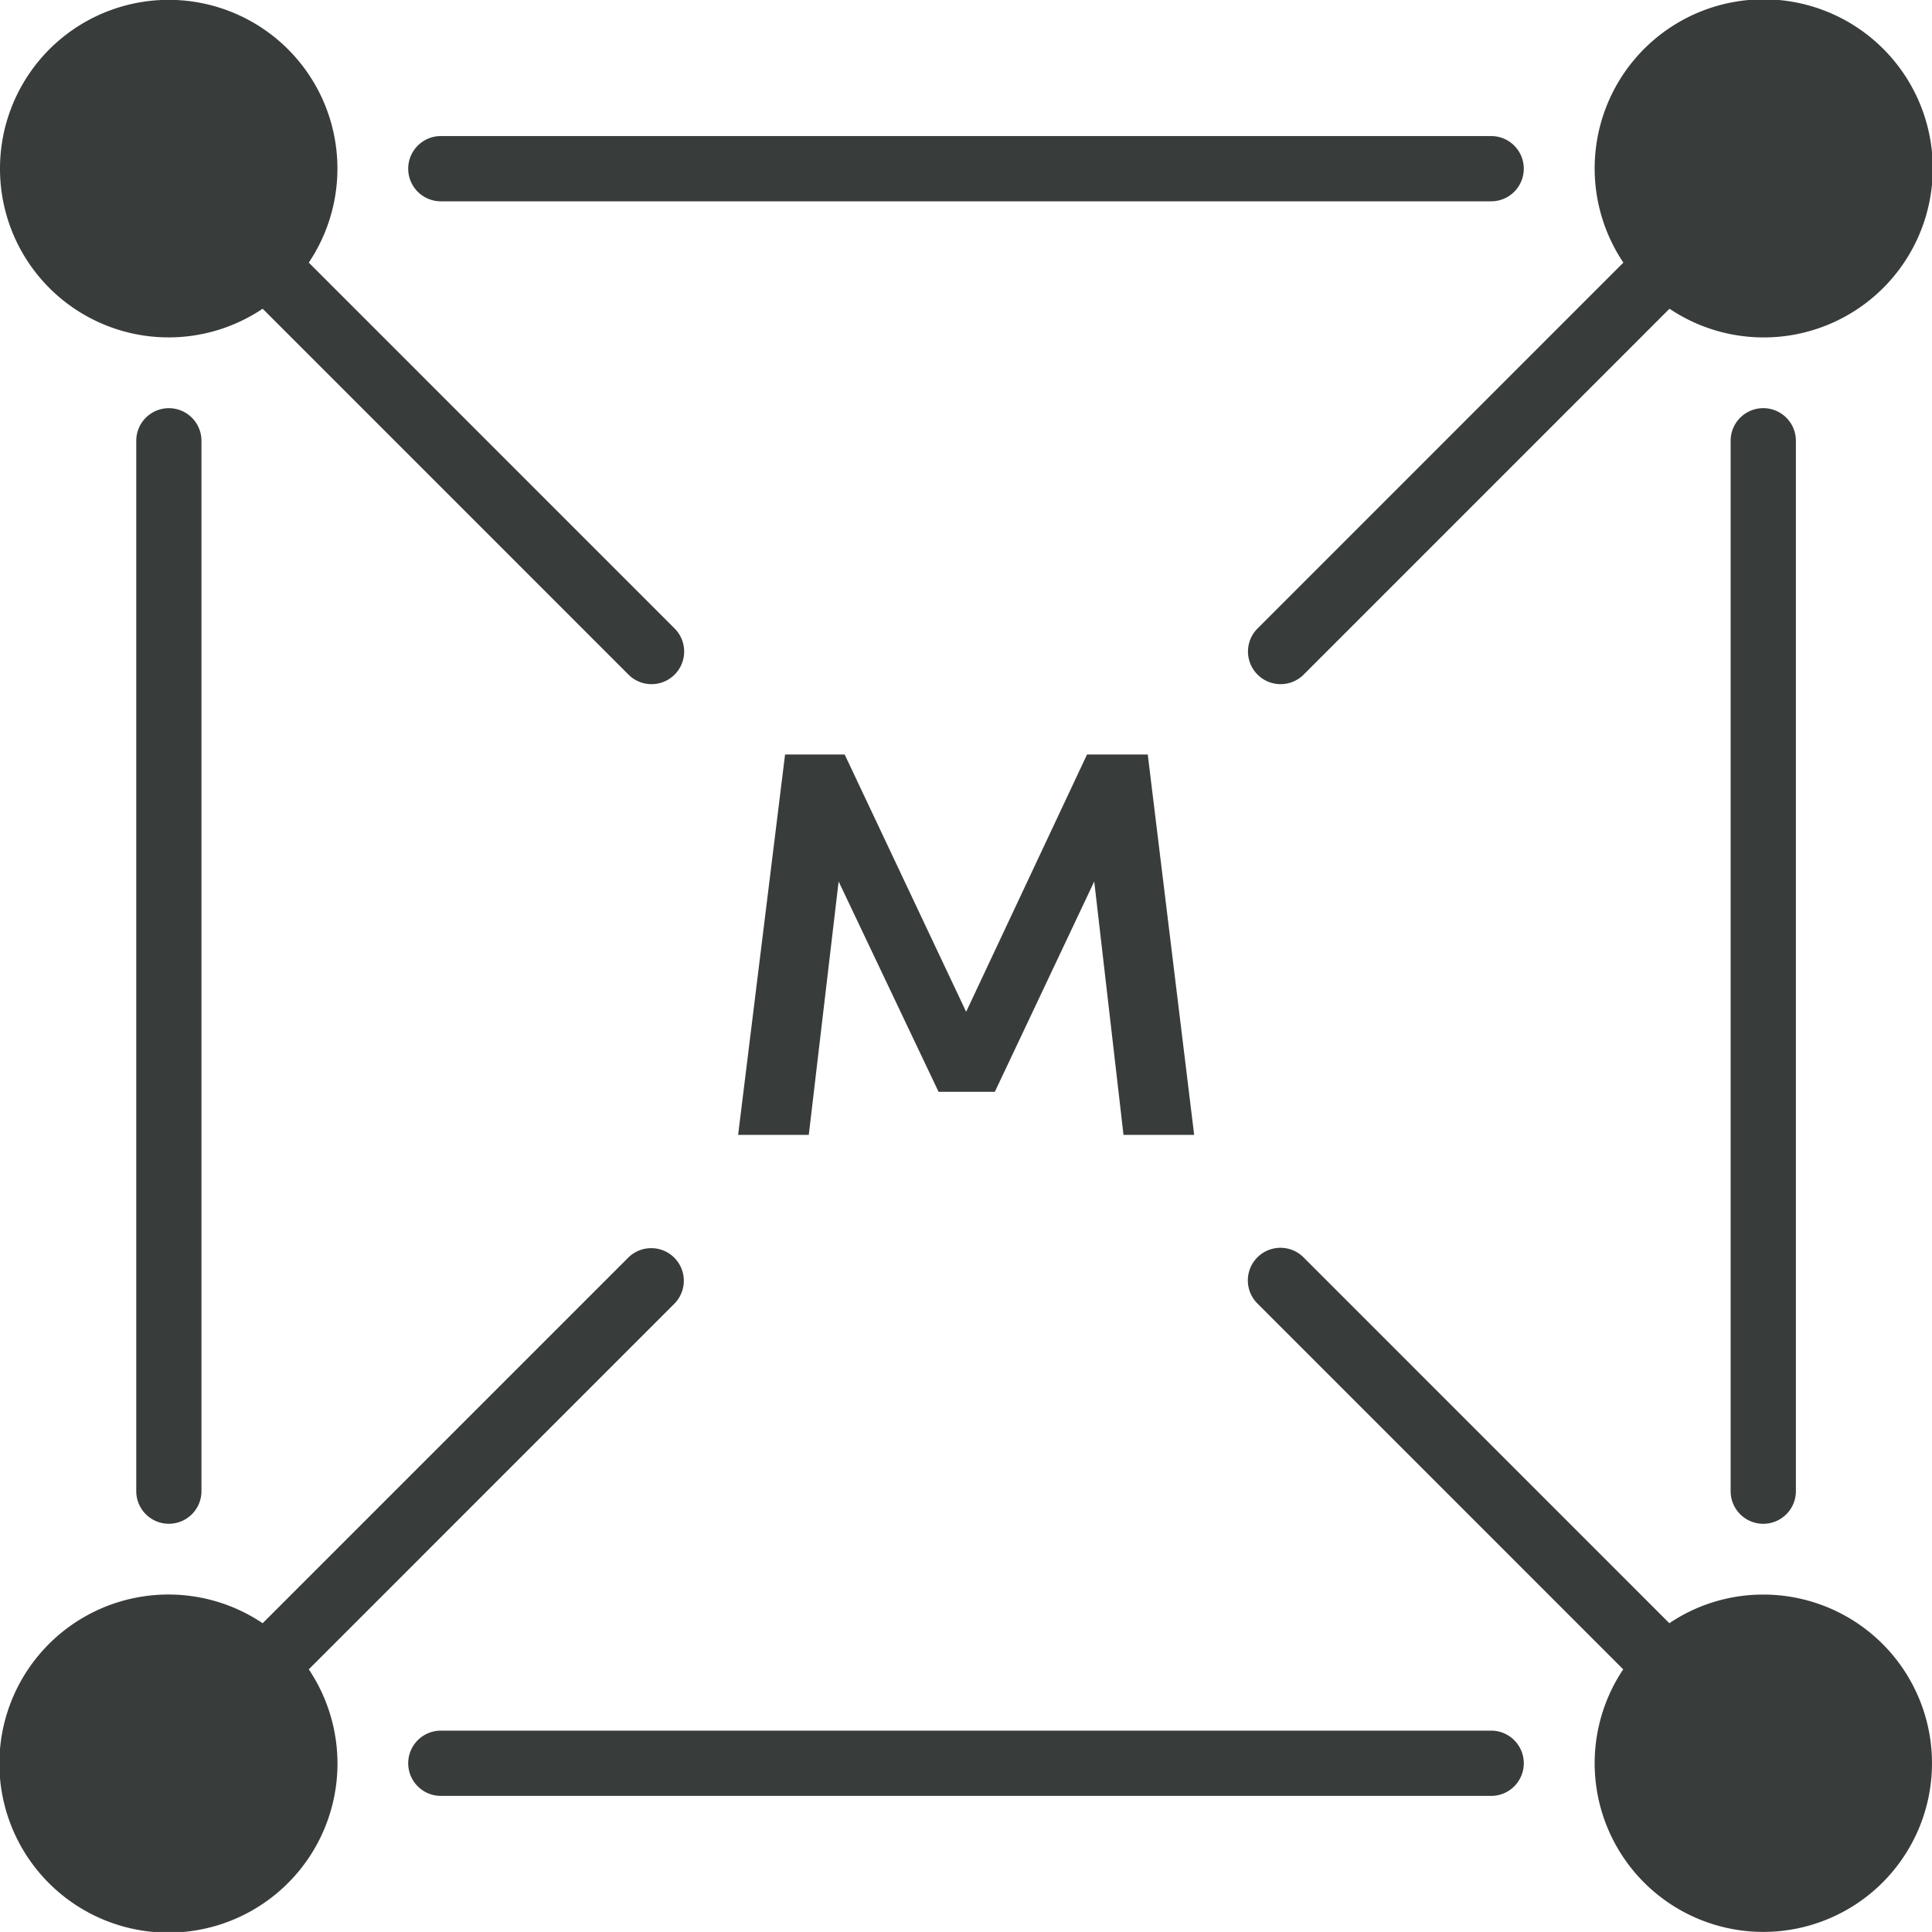
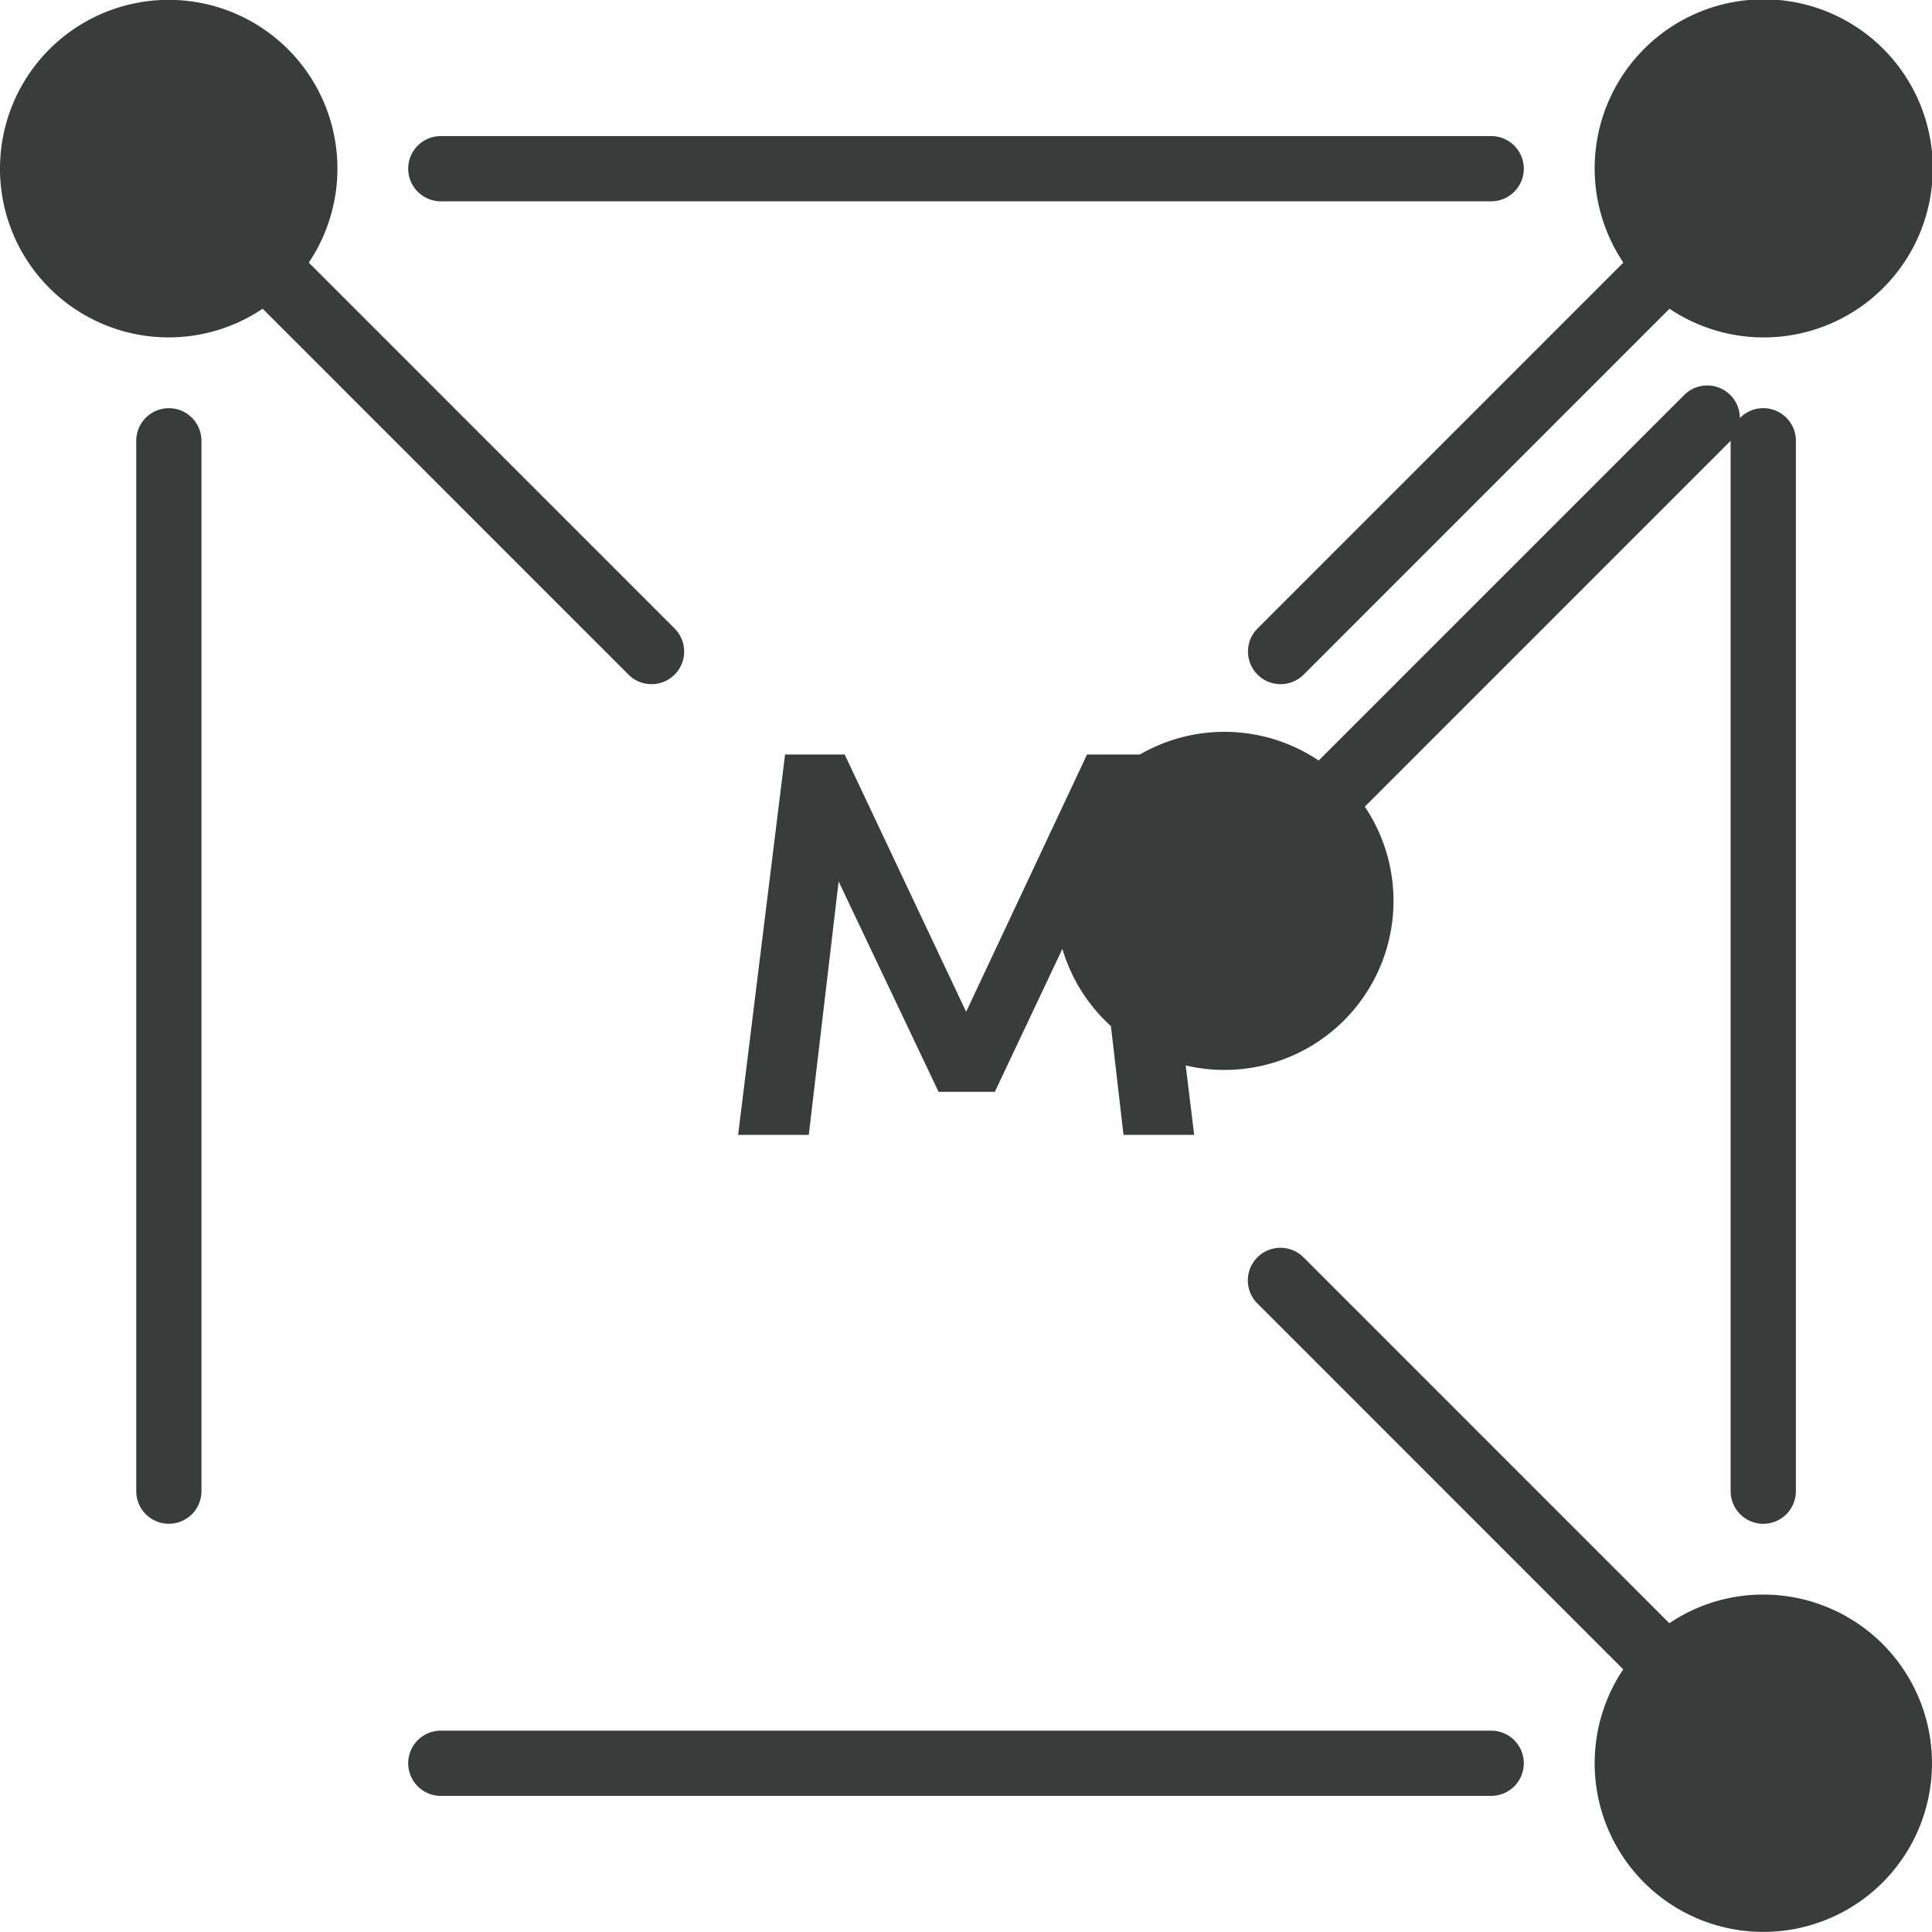
<svg xmlns="http://www.w3.org/2000/svg" width="40" height="39.999" viewBox="0 0 40 39.999">
-   <path id="Path_1727" data-name="Path 1727" d="M239.864,203.33a3.493,3.493,0,1,1,6.393,1.944l7.574,7.575a.675.675,0,1,1-.955.955l-7.574-7.575a3.491,3.491,0,0,1-5.438-2.9Zm36.507,29.521a3.473,3.473,0,0,0-1.945.593l-7.574-7.575a.675.675,0,1,0-.955.955l7.574,7.575a3.492,3.492,0,1,0,2.9-1.548Zm-27.38-28.846h21.746a.675.675,0,1,0,0-1.351H248.991a.675.675,0,1,0,0,1.351Zm21.746,31.663H248.991a.675.675,0,1,0,0,1.351h21.746a.675.675,0,1,0,0-1.351Zm4.958-26.705V230.71a.675.675,0,0,0,1.351,0V208.963a.675.675,0,0,0-1.351,0Zm-21.864,17.861a.675.675,0,0,0-.955-.954l-7.574,7.574a3.5,3.5,0,1,0,.955.955ZM265.9,212.849a.675.675,0,1,0,.955.955l7.574-7.575a3.5,3.5,0,1,0-.955-.955Zm-23.215-3.886V230.71a.675.675,0,0,0,1.35,0V208.963a.675.675,0,1,0-1.35,0Zm17.182,11.822-2.515-5.327h-1.234l-.972,7.876h1.463l.618-5.247,2.069,4.355h1.165l2.058-4.355.606,5.247h1.463l-.961-7.876h-1.257Z" transform="translate(-239.864 -199.837)" fill="#383c3a" />
+   <path id="Path_1727" data-name="Path 1727" d="M239.864,203.33a3.493,3.493,0,1,1,6.393,1.944l7.574,7.575a.675.675,0,1,1-.955.955l-7.574-7.575a3.491,3.491,0,0,1-5.438-2.9Zm36.507,29.521a3.473,3.473,0,0,0-1.945.593l-7.574-7.575a.675.675,0,1,0-.955.955l7.574,7.575a3.492,3.492,0,1,0,2.9-1.548Zm-27.38-28.846h21.746a.675.675,0,1,0,0-1.351H248.991a.675.675,0,1,0,0,1.351Zm21.746,31.663H248.991a.675.675,0,1,0,0,1.351h21.746a.675.675,0,1,0,0-1.351Zm4.958-26.705V230.71a.675.675,0,0,0,1.351,0V208.963a.675.675,0,0,0-1.351,0Za.675.675,0,0,0-.955-.954l-7.574,7.574a3.5,3.5,0,1,0,.955.955ZM265.9,212.849a.675.675,0,1,0,.955.955l7.574-7.575a3.5,3.5,0,1,0-.955-.955Zm-23.215-3.886V230.71a.675.675,0,0,0,1.35,0V208.963a.675.675,0,1,0-1.35,0Zm17.182,11.822-2.515-5.327h-1.234l-.972,7.876h1.463l.618-5.247,2.069,4.355h1.165l2.058-4.355.606,5.247h1.463l-.961-7.876h-1.257Z" transform="translate(-239.864 -199.837)" fill="#383c3a" />
</svg>